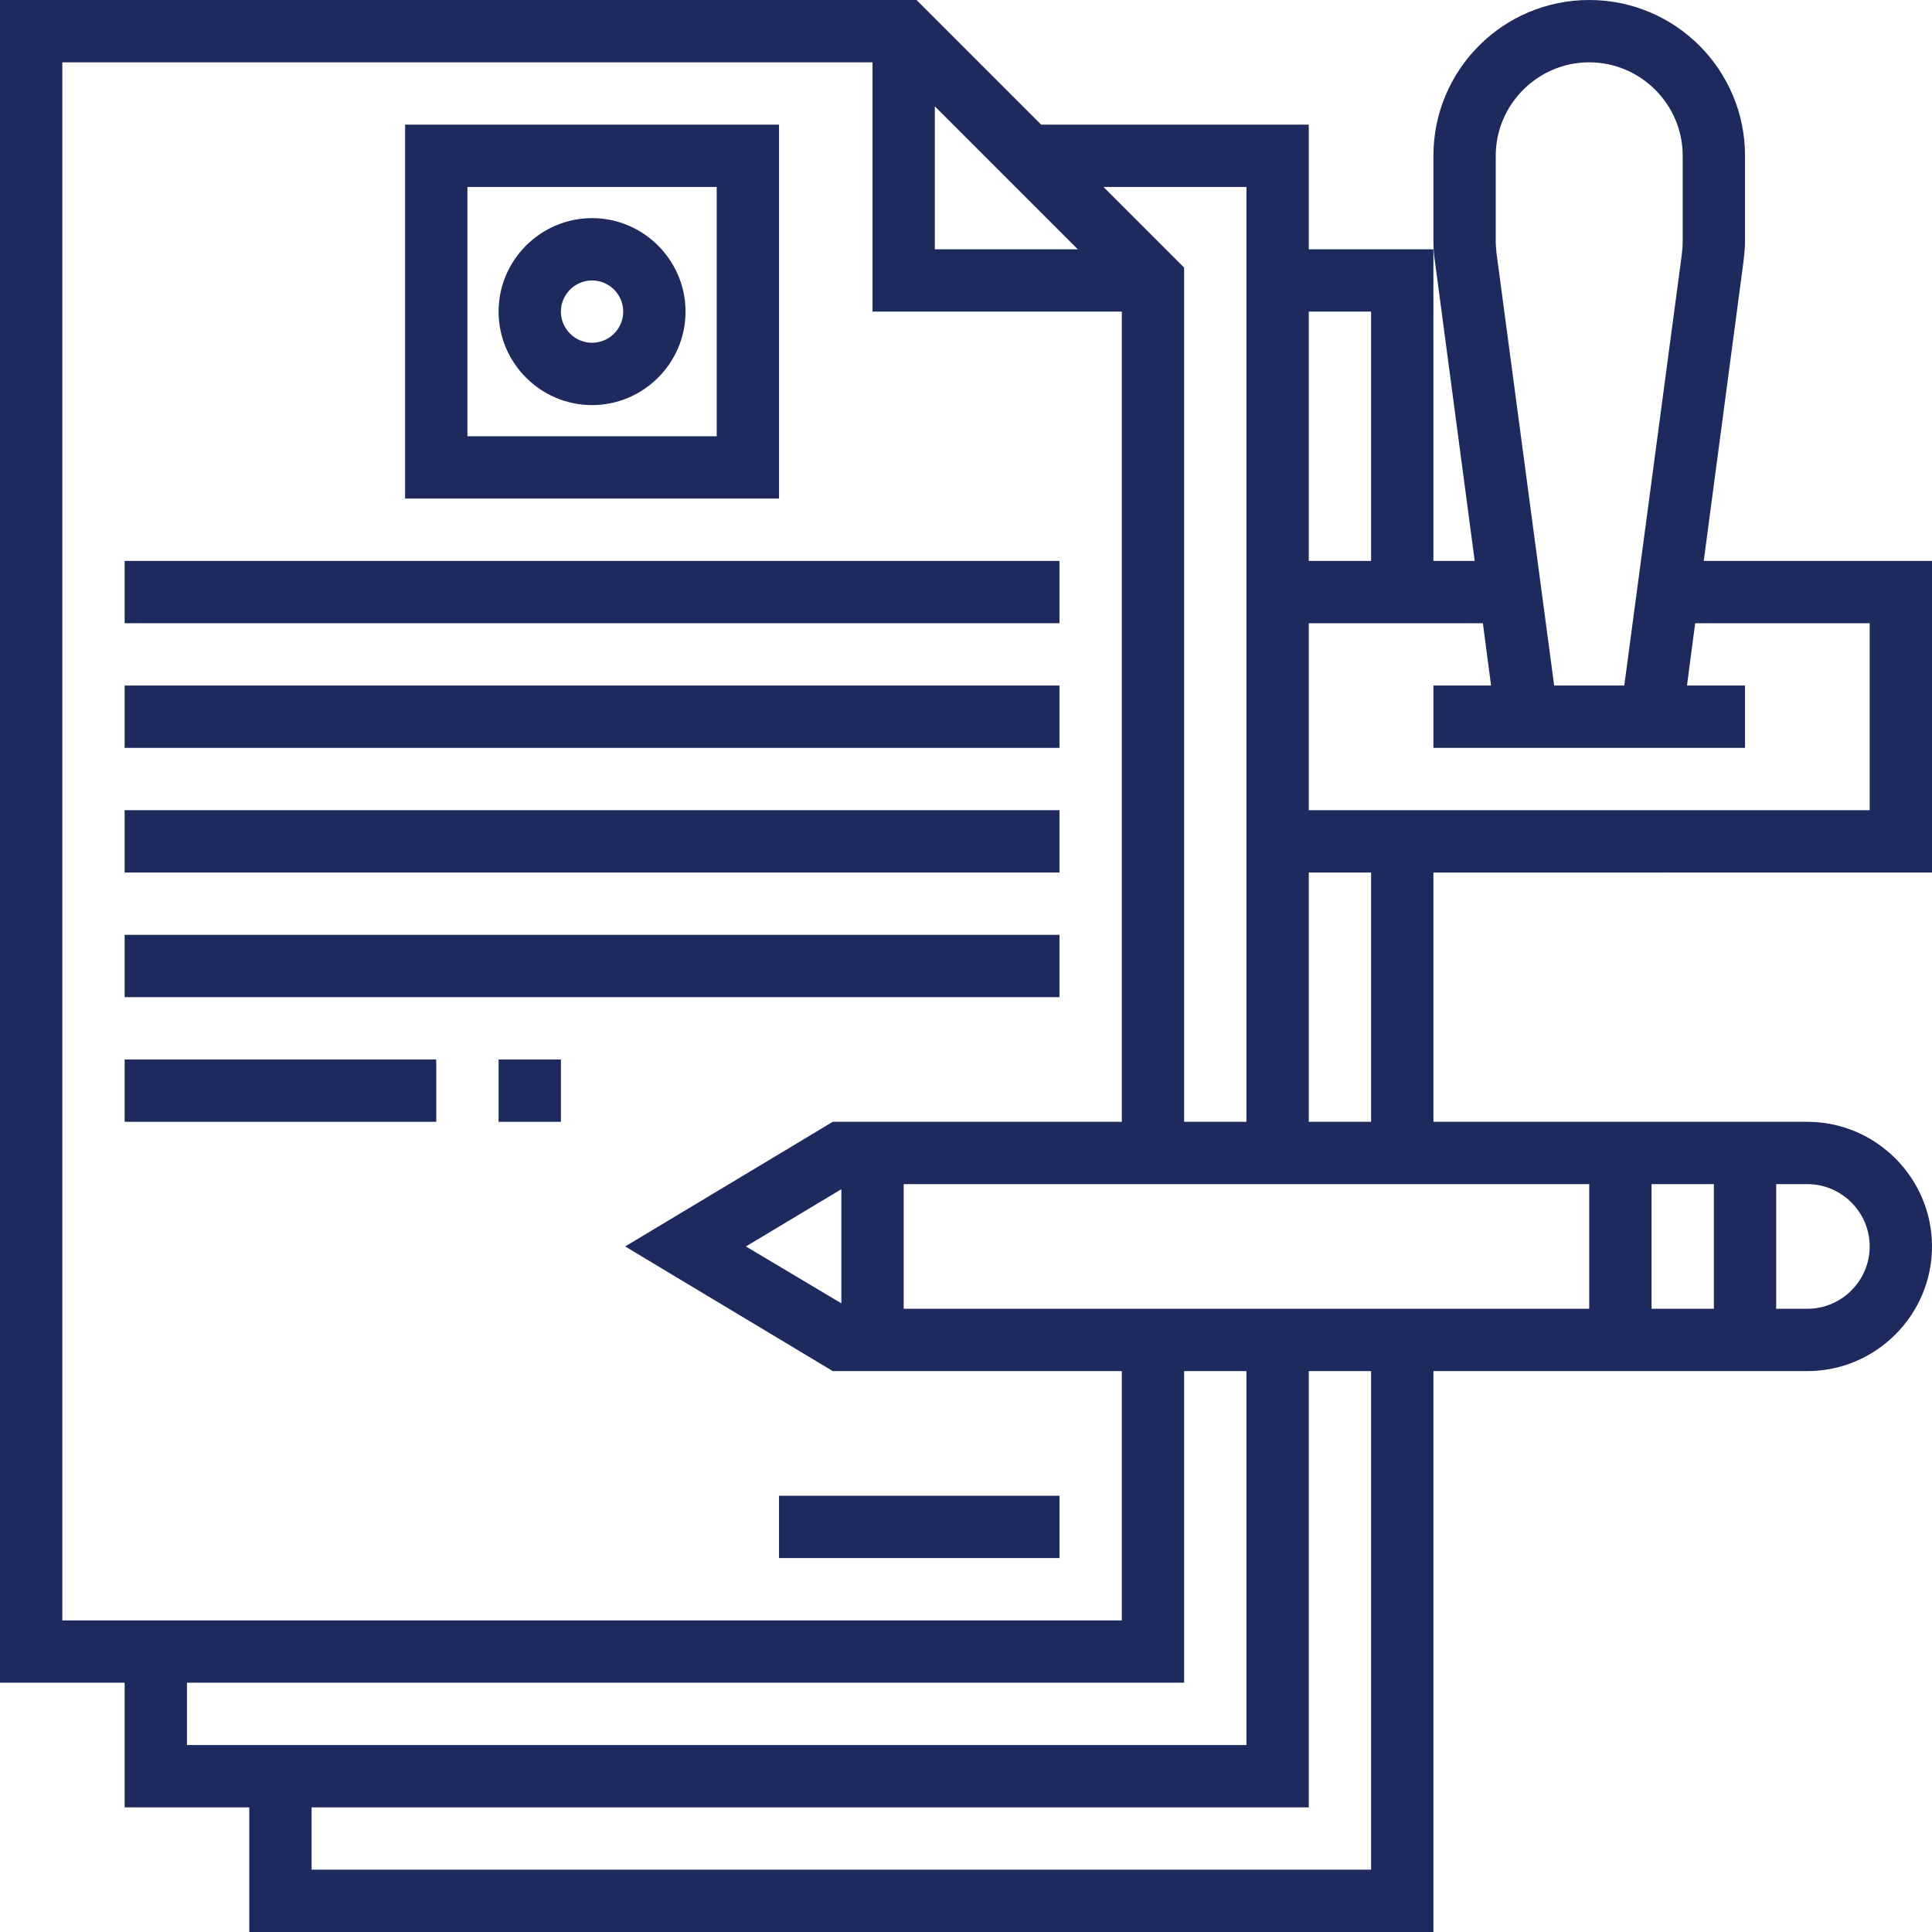
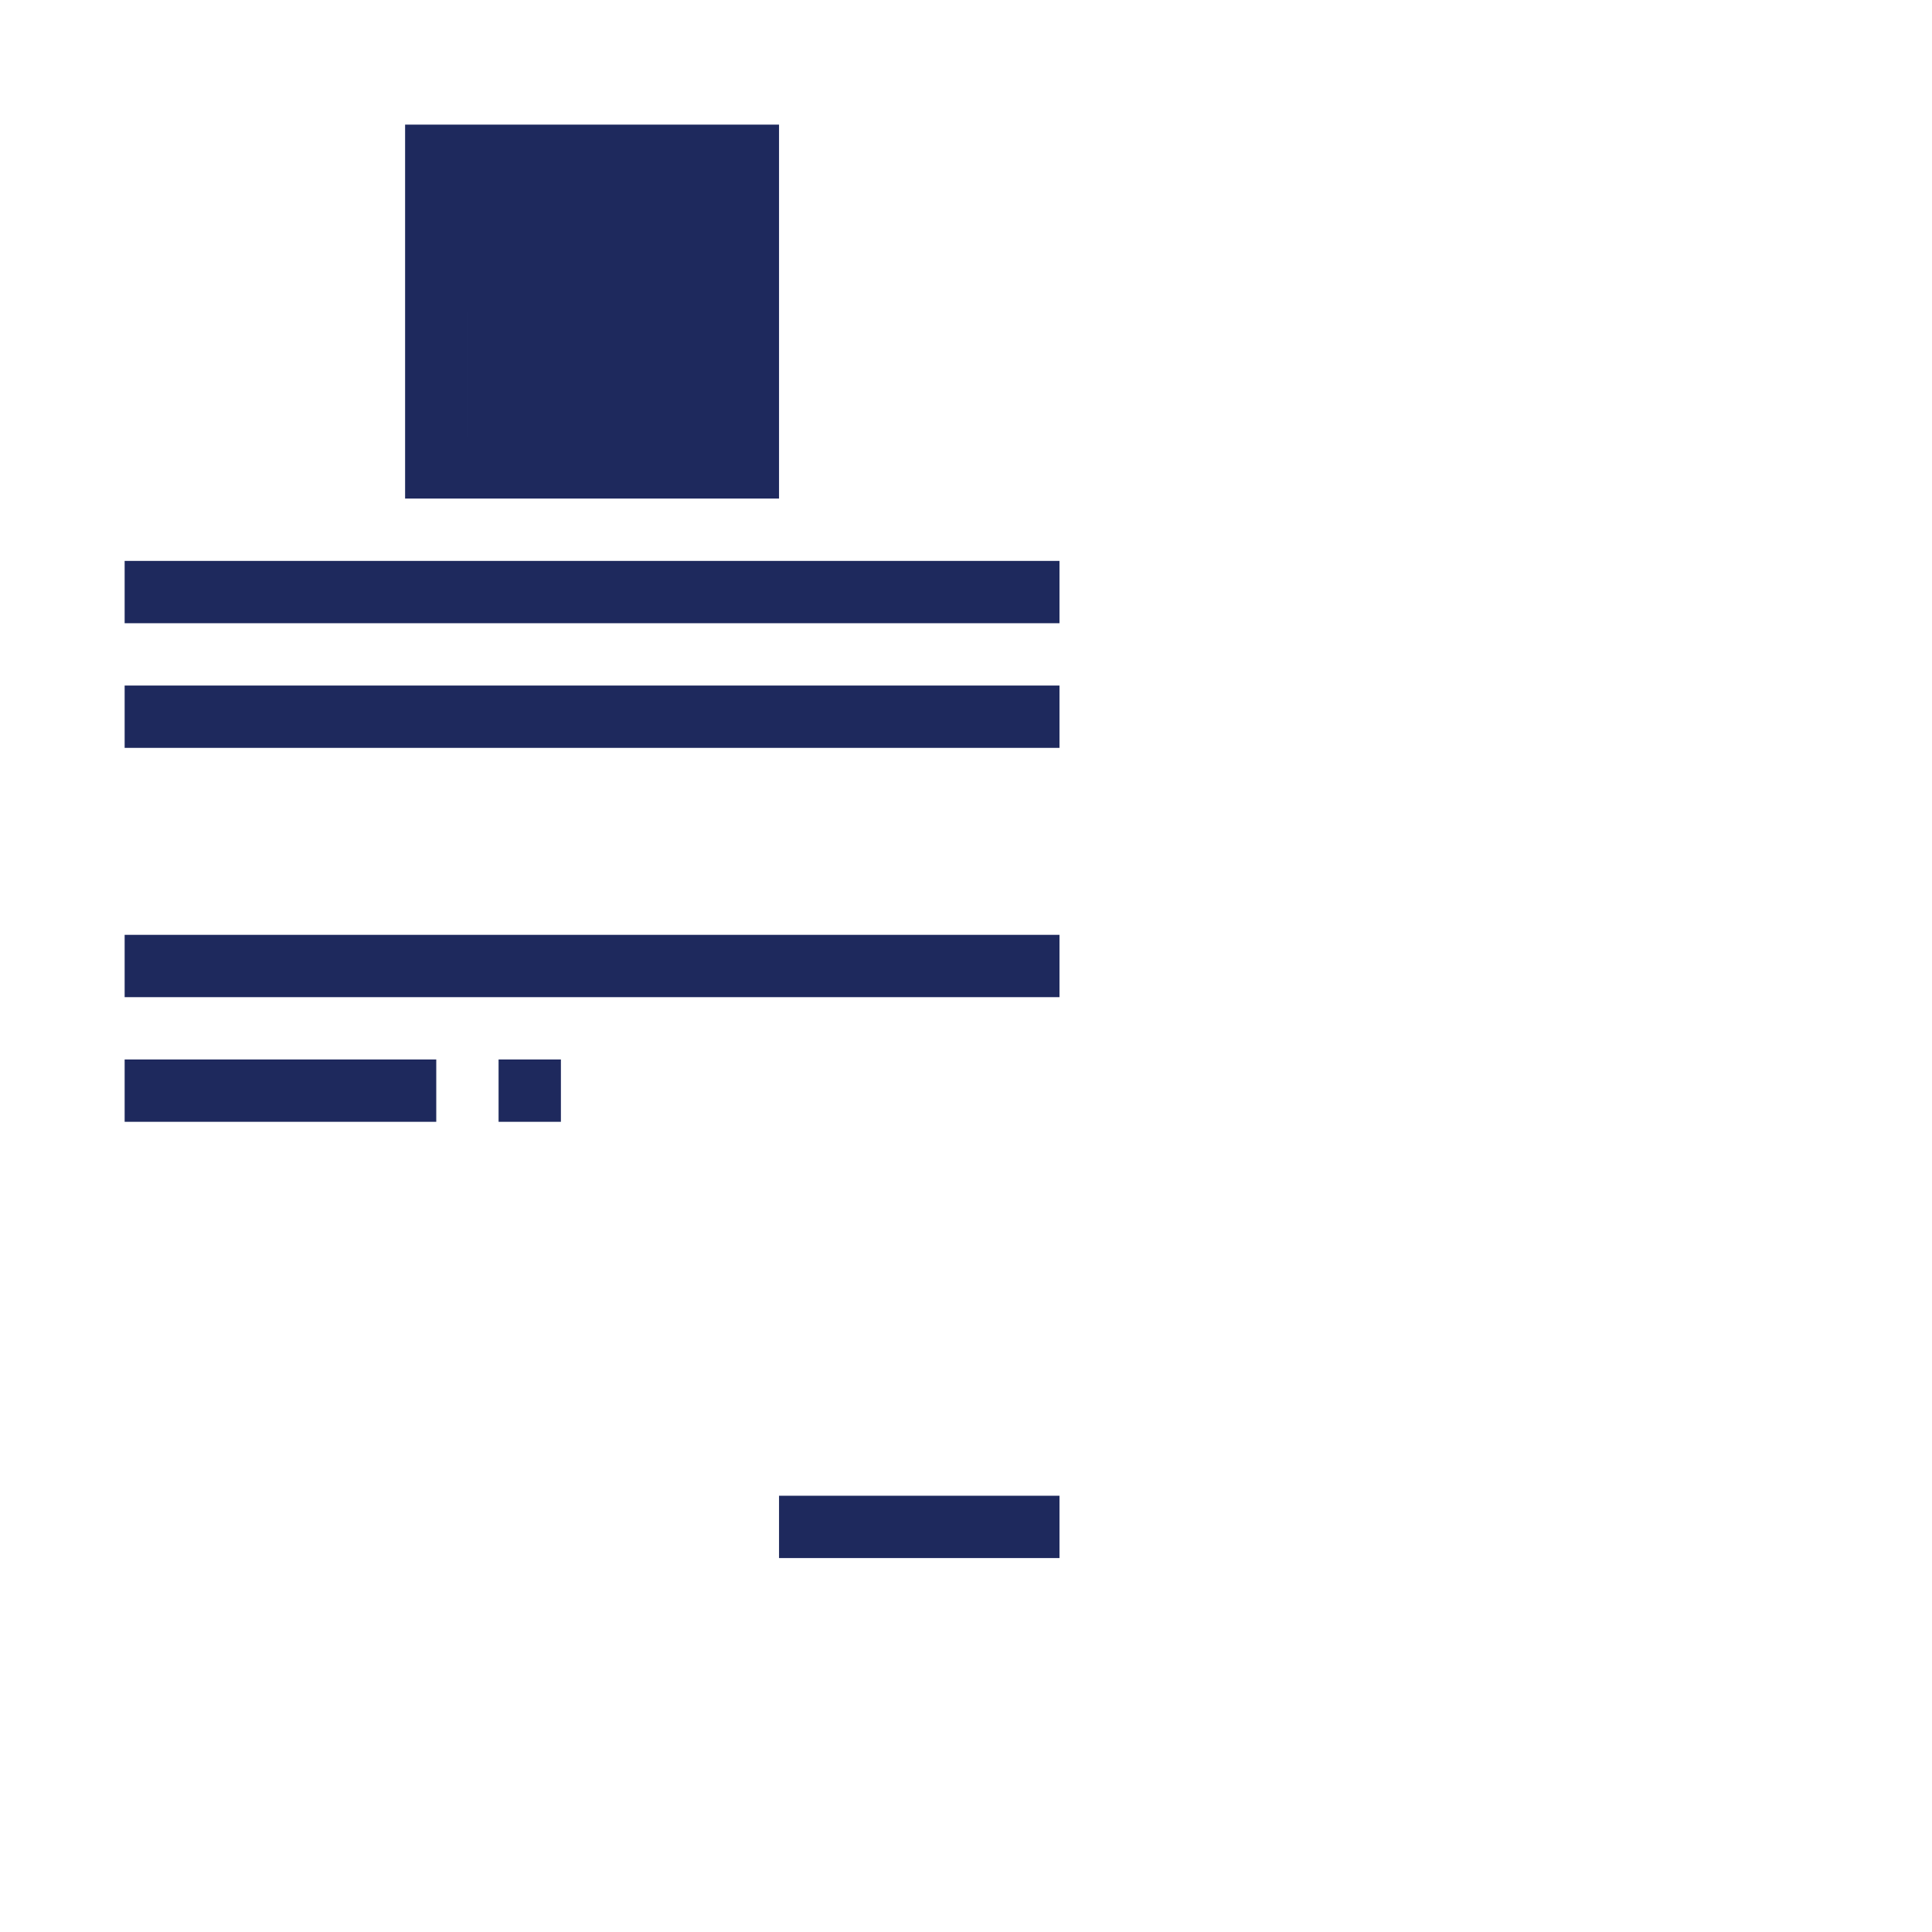
<svg xmlns="http://www.w3.org/2000/svg" version="1.1" id="Layer_1" x="0px" y="0px" viewBox="0 0 496 496" style="enable-background:new 0 0 496 496;" xml:space="preserve">
  <style type="text/css">
	.st0{fill:#1E295D;}
</style>
  <g>
    <path class="st0" d="M152,104c13.2,0,24-10.8,24-24s-10.8-24-24-24s-24,10.8-24,24S138.8,104,152,104z M152,72c4.4,0,8,3.6,8,8   s-3.6,8-8,8s-8-3.6-8-8S147.6,72,152,72z" />
-     <path class="st0" d="M200,32h-96v96h96V32z M184,112h-64V48h64V112z" />
+     <path class="st0" d="M200,32h-96v96h96V32z M184,112h-64V48V112z" />
    <rect x="32" y="144" class="st0" width="240" height="16" />
    <rect x="32" y="176" class="st0" width="240" height="16" />
-     <rect x="32" y="208" class="st0" width="240" height="16" />
    <rect x="32" y="240" class="st0" width="240" height="16" />
    <rect x="32" y="272" class="st0" width="80" height="16" />
    <rect x="128" y="272" class="st0" width="16" height="16" />
    <rect x="200" y="384" class="st0" width="72" height="16" />
-     <path class="st0" d="M496,224v-80h-58.6l10.2-76.8c0.2-1.8,0.4-3.5,0.4-5.3V40c0-22.1-17.9-40-40-40c-22.1,0-40,17.9-40,40v21.9   c0,1.8,0.1,3.5,0.4,5.3l10.2,76.8H368V64h-32V32h-68.7l-32-32H0v432h32v32h32v32h304V352h96c17.6,0,32-14.4,32-32s-14.4-32-32-32   h-96v-64H496z M384,40c0-13.2,10.8-24,24-24s24,10.8,24,24v21.9c0,1.1-0.1,2.1-0.2,3.2L417,176h-18L384.2,65   c-0.1-1-0.2-2.1-0.2-3.2V40z M336,80h16v64h-16V80z M336,224h16v64h-16V224z M320,48v96v80v64h-16V68.7L283.3,48H320z M240,27.3   L276.7,64H240V27.3z M16,416V16h208v64h64v208h-74.2l-53.3,32l53.3,32H288v64H16z M216,305.3v29.3L191.5,320L216,305.3z M48,448   v-16h256v-80h16v96H48z M352,480H80v-16h256V352h16V480z M456,304h8c8.8,0,16,7.2,16,16c0,8.8-7.2,16-16,16h-8V304z M424,304h16v32   h-16V304z M408,304v32H232v-32H408z M336,208v-48h44.7l2.1,16H368v16h80v-16h-14.9l2.1-16H480v48H336z" />
  </g>
</svg>